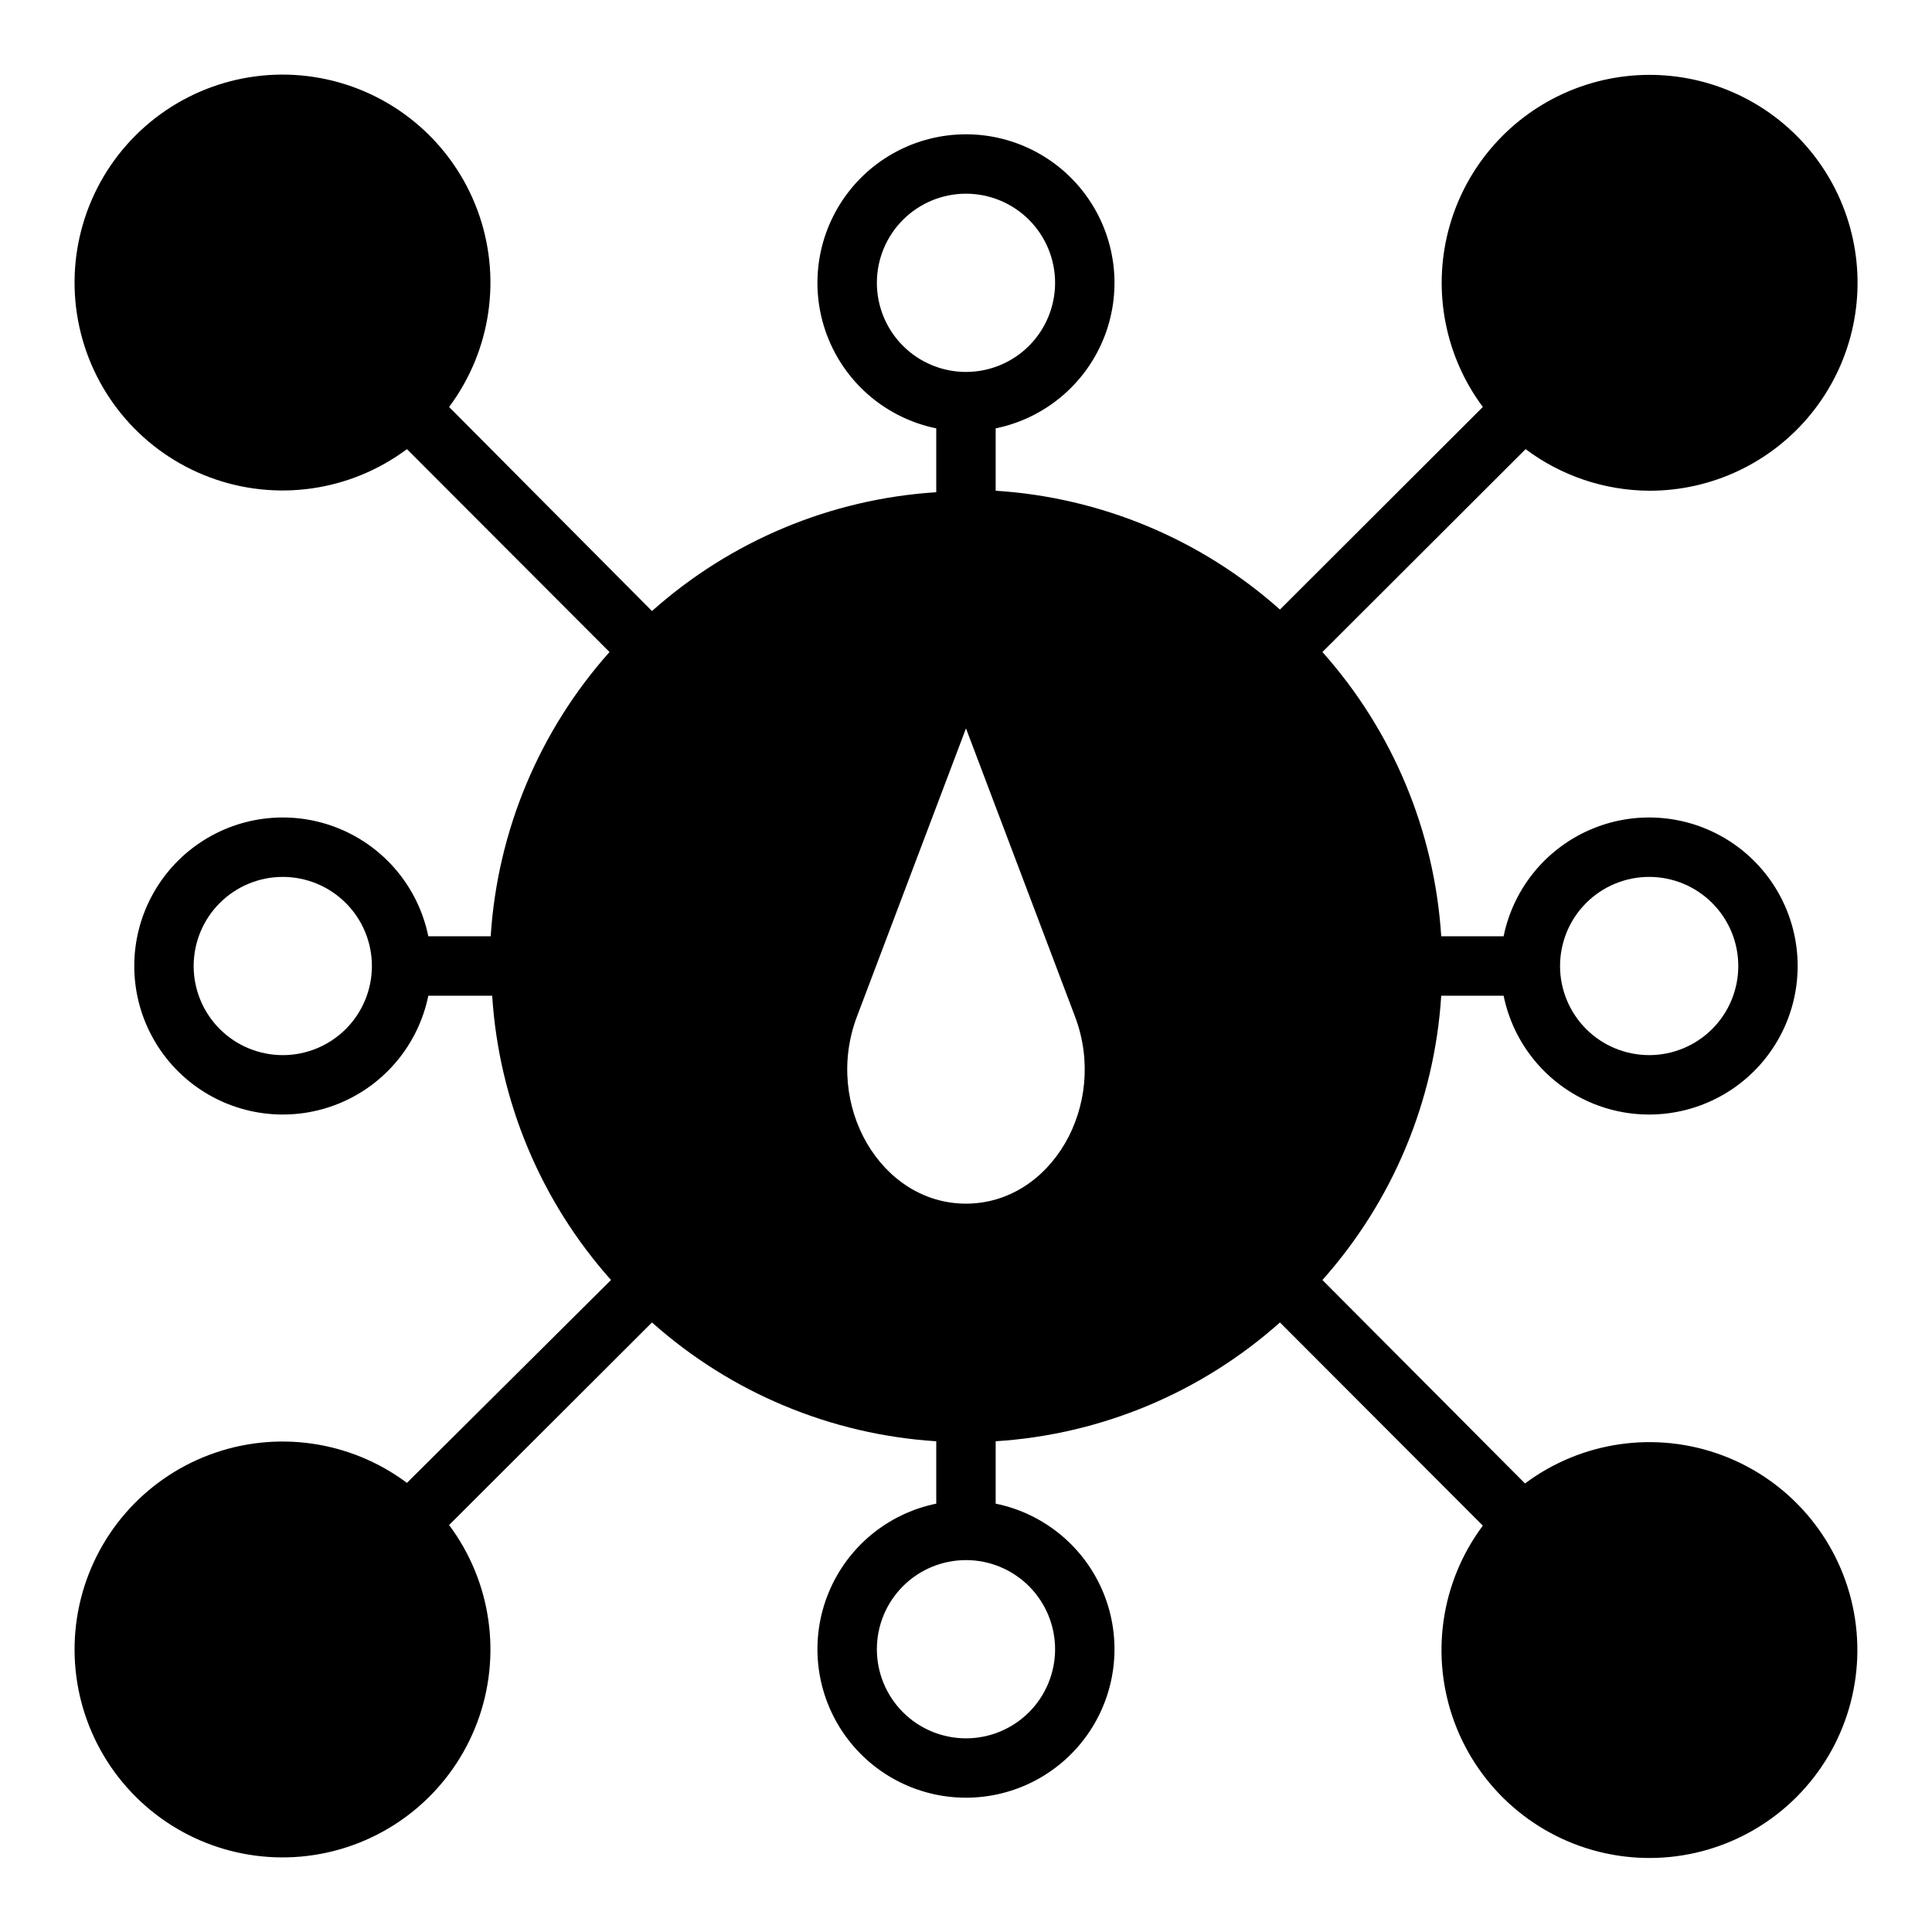
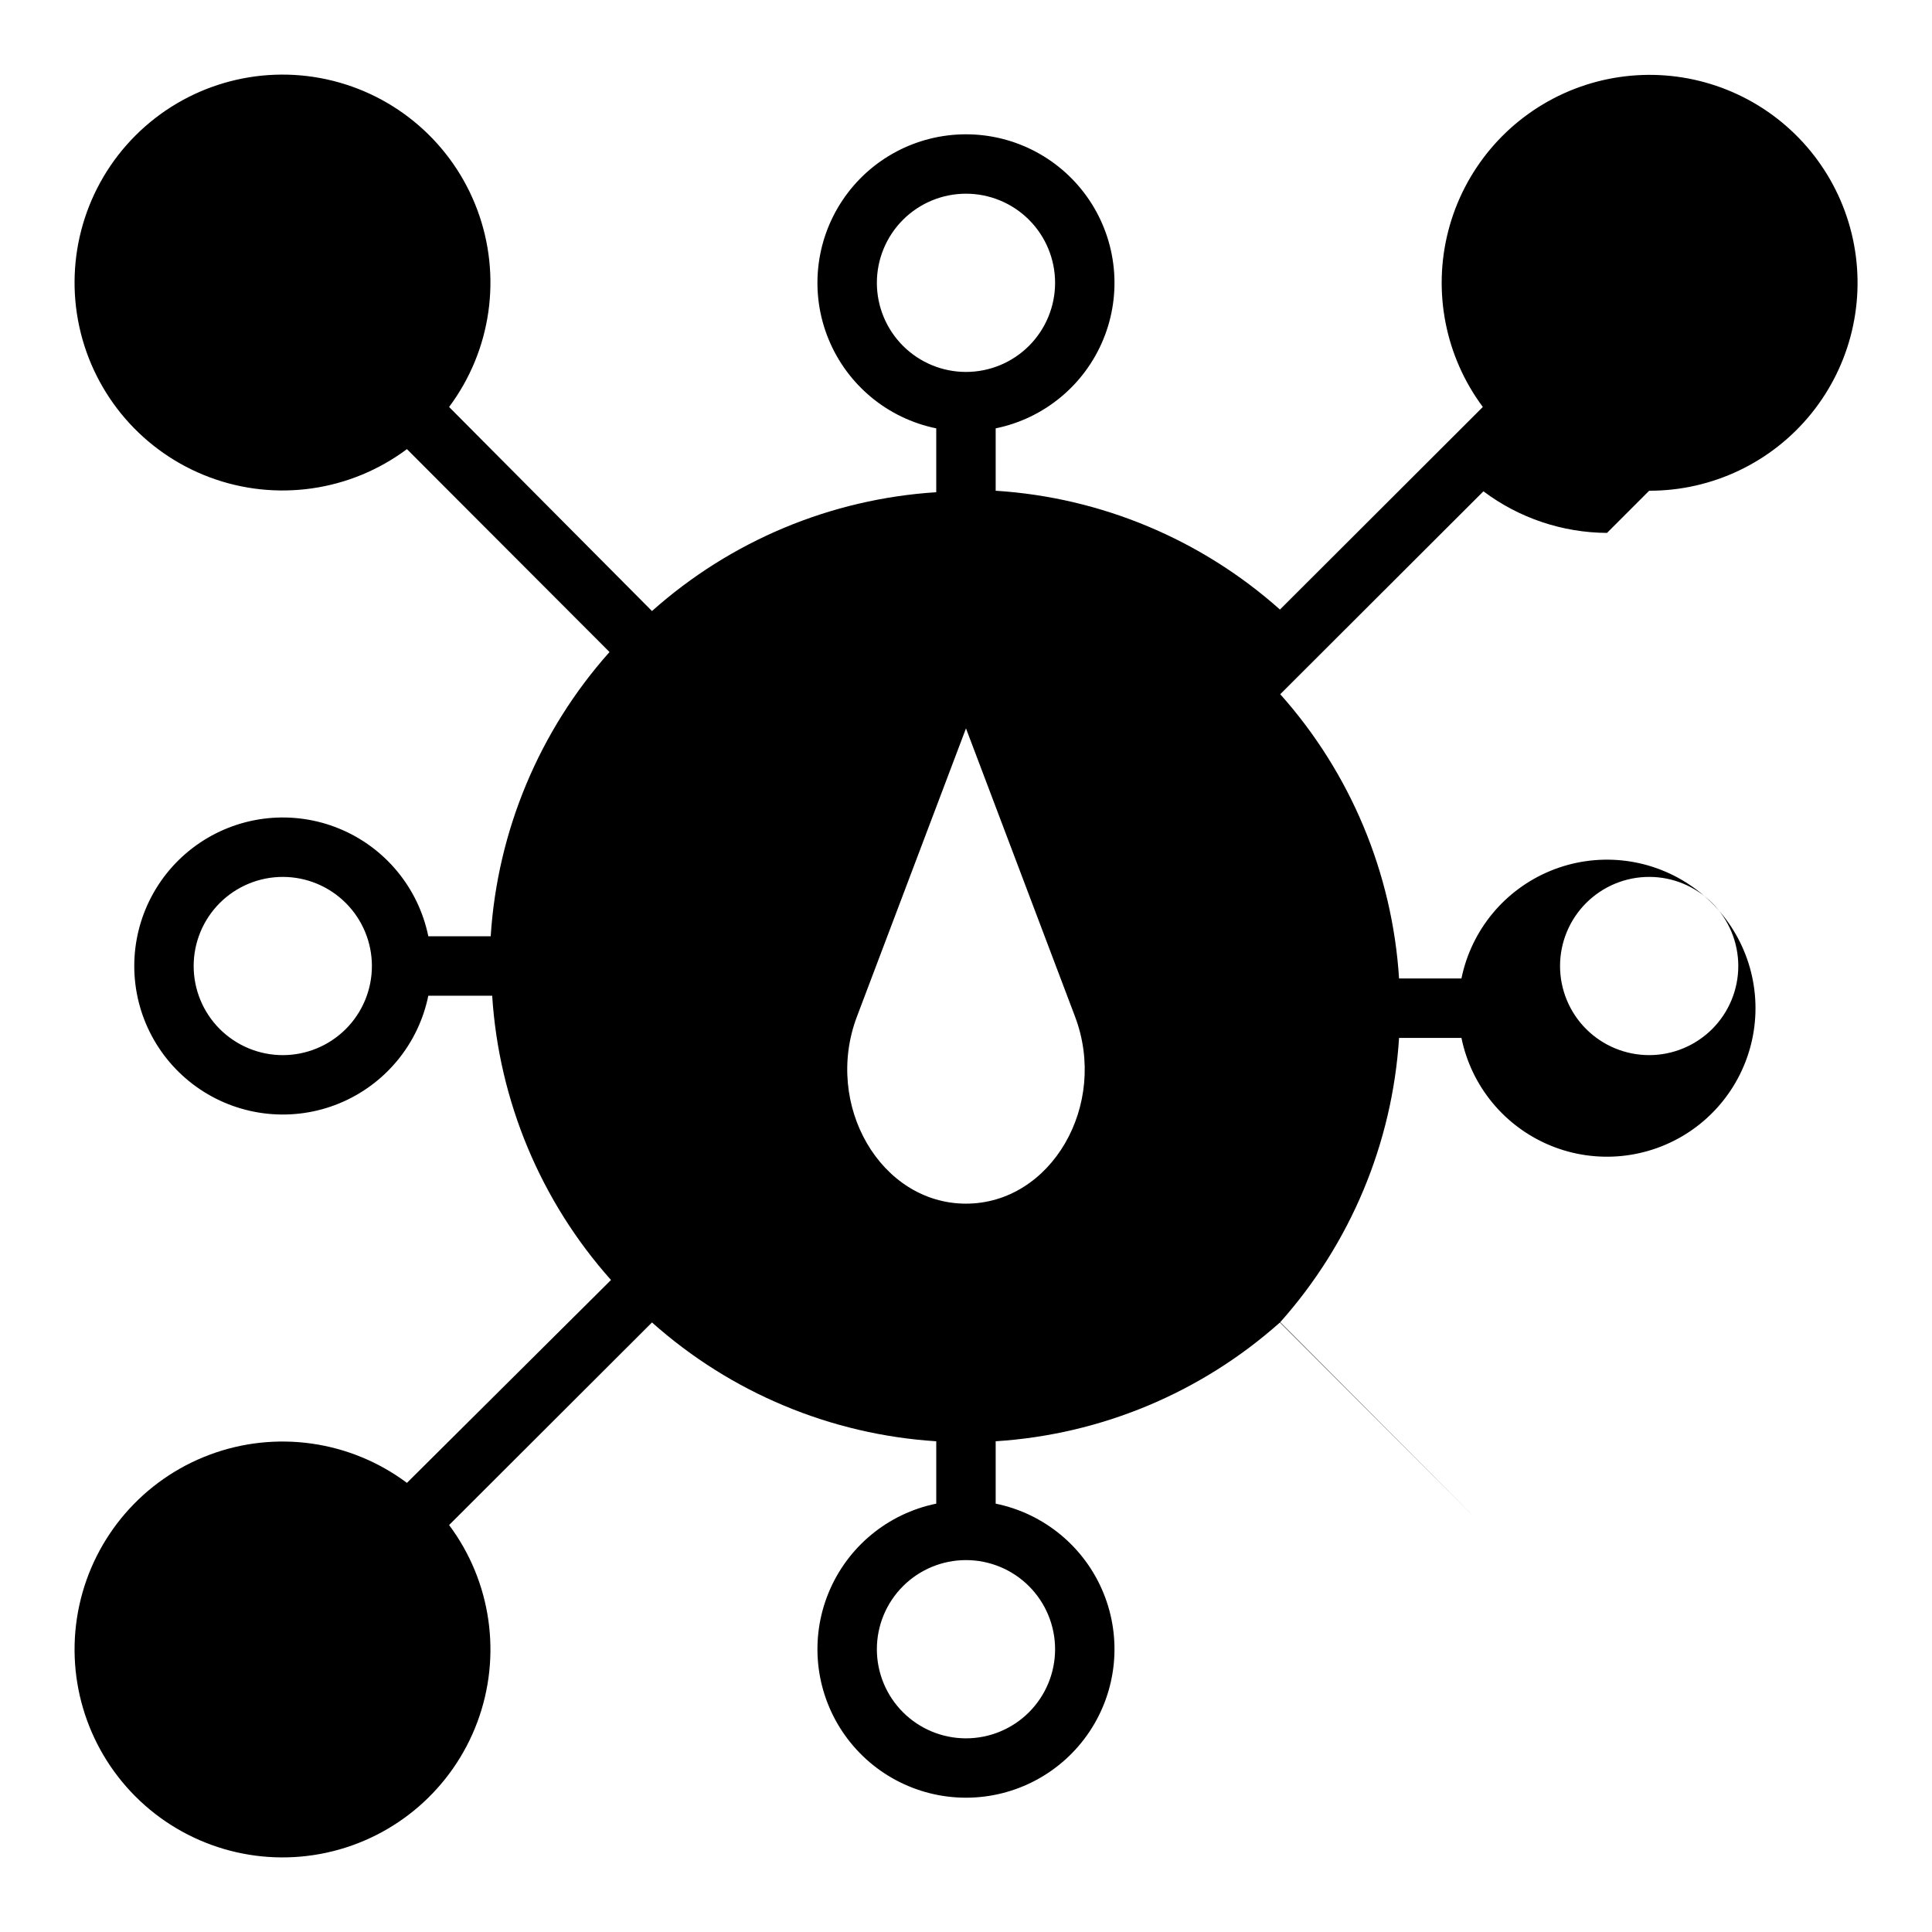
<svg xmlns="http://www.w3.org/2000/svg" fill="#000000" width="800px" height="800px" version="1.1" viewBox="144 144 512 512">
-   <path d="m581.05 274.05c16.668 0.035 32.461-7.477 42.949-20.434 10.488-12.957 14.547-29.965 11.039-46.262-3.504-16.293-14.199-30.129-29.086-37.625-14.887-7.496-32.371-7.852-47.551-0.965s-26.426 20.273-30.59 36.414c-4.164 16.141-0.797 33.301 9.156 46.672l-53.766 53.688c-20.887-18.621-47.41-29.711-75.336-31.488v-16.531c12.855-2.625 23.559-11.484 28.543-23.625 4.981-12.141 3.582-25.965-3.727-36.863-7.309-10.898-19.566-17.438-32.688-17.438-13.125 0-25.383 6.539-32.691 17.438-7.309 10.898-8.707 24.723-3.723 36.863 4.981 12.141 15.684 21 28.539 23.625v16.926c-27.926 1.777-54.449 12.863-75.332 31.488l-53.77-54.082c11.219-15.02 14.031-34.711 7.465-52.27-6.562-17.559-21.602-30.574-39.922-34.555-18.316-3.977-37.402 1.633-50.656 14.887s-18.863 32.34-14.887 50.656c3.981 18.32 16.996 33.359 34.555 39.922 17.559 6.566 37.25 3.754 52.27-7.465l53.688 53.77c-18.621 20.883-29.711 47.406-31.488 75.332h-16.531c-2.625-12.855-11.484-23.559-23.625-28.539-12.141-4.984-25.965-3.586-36.863 3.723-10.898 7.309-17.438 19.566-17.438 32.691 0 13.121 6.539 25.379 17.438 32.688 10.898 7.309 24.723 8.707 36.863 3.727 12.141-4.984 21-15.688 23.625-28.543h16.926c1.777 27.926 12.863 54.449 31.488 75.336l-54.082 53.766c-15.02-11.219-34.711-14.031-52.27-7.465-17.559 6.562-30.574 21.602-34.555 39.922-3.977 18.316 1.633 37.402 14.887 50.656 13.254 13.258 32.34 18.863 50.656 14.887 18.32-3.981 33.359-16.996 39.922-34.555 6.566-17.559 3.754-37.25-7.465-52.27l53.77-53.688c20.883 18.625 47.406 29.711 75.332 31.488v16.531c-12.855 2.625-23.559 11.484-28.539 23.625-4.984 12.141-3.586 25.965 3.723 36.863s19.566 17.438 32.691 17.438c13.121 0 25.379-6.539 32.688-17.438s8.707-24.723 3.727-36.863c-4.984-12.141-15.688-21-28.543-23.625v-16.531c27.926-1.777 54.449-12.863 75.336-31.488l53.766 53.844v0.004c-11.219 15.02-14.031 34.711-7.465 52.266 6.562 17.559 21.602 30.578 39.922 34.555 18.316 3.977 37.402-1.629 50.656-14.883 13.258-13.258 18.863-32.34 14.887-50.66-3.981-18.316-16.996-33.355-34.555-39.922-17.559-6.562-37.25-3.75-52.27 7.465l-53.688-53.922c18.625-20.887 29.711-47.41 31.488-75.336h16.531c2.625 12.855 11.484 23.559 23.625 28.543 12.141 4.981 25.965 3.582 36.863-3.727s17.438-19.566 17.438-32.688c0-13.125-6.539-25.383-17.438-32.691s-24.723-8.707-36.863-3.723c-12.141 4.981-21 15.684-23.625 28.539h-16.531c-1.777-27.926-12.863-54.449-31.488-75.332l53.844-53.766 0.004-0.004c9.449 7.09 20.93 10.953 32.746 11.023zm-362.11 149.57c-6.262 0-12.27-2.488-16.699-6.914-4.43-4.43-6.918-10.438-6.918-16.699 0-6.266 2.488-12.273 6.918-16.699 4.43-4.43 10.438-6.918 16.699-6.918 6.266 0 12.27 2.488 16.699 6.918 4.43 4.426 6.918 10.434 6.918 16.699 0 6.262-2.488 12.27-6.918 16.699-4.43 4.426-10.434 6.914-16.699 6.914zm157.44-204.67c0-6.262 2.488-12.27 6.918-16.699 4.426-4.43 10.434-6.918 16.699-6.918 6.262 0 12.27 2.488 16.699 6.918 4.426 4.43 6.914 10.438 6.914 16.699 0 6.266-2.488 12.27-6.914 16.699-4.43 4.43-10.438 6.918-16.699 6.918-6.266 0-12.273-2.488-16.699-6.918-4.43-4.43-6.918-10.434-6.918-16.699zm47.23 362.11c0 6.266-2.488 12.27-6.914 16.699-4.43 4.43-10.438 6.918-16.699 6.918-6.266 0-12.273-2.488-16.699-6.918-4.43-4.43-6.918-10.434-6.918-16.699 0-6.262 2.488-12.27 6.918-16.699 4.426-4.43 10.434-6.918 16.699-6.918 6.262 0 12.27 2.488 16.699 6.918 4.426 4.43 6.914 10.438 6.914 16.699zm-23.613-118.08c-22.594 0-37.785-26.137-28.891-49.594l28.891-76.359 28.891 76.359c8.895 23.457-6.301 49.594-28.891 49.594zm181.05-86.594c6.266 0 12.27 2.488 16.699 6.918 4.43 4.426 6.918 10.434 6.918 16.699 0 6.262-2.488 12.27-6.918 16.699-4.43 4.426-10.434 6.914-16.699 6.914-6.262 0-12.27-2.488-16.699-6.914-4.43-4.43-6.918-10.438-6.918-16.699 0-6.266 2.488-12.273 6.918-16.699 4.43-4.43 10.438-6.918 16.699-6.918z" />
+   <path d="m581.05 274.05c16.668 0.035 32.461-7.477 42.949-20.434 10.488-12.957 14.547-29.965 11.039-46.262-3.504-16.293-14.199-30.129-29.086-37.625-14.887-7.496-32.371-7.852-47.551-0.965s-26.426 20.273-30.59 36.414c-4.164 16.141-0.797 33.301 9.156 46.672l-53.766 53.688c-20.887-18.621-47.41-29.711-75.336-31.488v-16.531c12.855-2.625 23.559-11.484 28.543-23.625 4.981-12.141 3.582-25.965-3.727-36.863-7.309-10.898-19.566-17.438-32.688-17.438-13.125 0-25.383 6.539-32.691 17.438-7.309 10.898-8.707 24.723-3.723 36.863 4.981 12.141 15.684 21 28.539 23.625v16.926c-27.926 1.777-54.449 12.863-75.332 31.488l-53.77-54.082c11.219-15.02 14.031-34.711 7.465-52.27-6.562-17.559-21.602-30.574-39.922-34.555-18.316-3.977-37.402 1.633-50.656 14.887s-18.863 32.34-14.887 50.656c3.981 18.32 16.996 33.359 34.555 39.922 17.559 6.566 37.25 3.754 52.27-7.465l53.688 53.77c-18.621 20.883-29.711 47.406-31.488 75.332h-16.531c-2.625-12.855-11.484-23.559-23.625-28.539-12.141-4.984-25.965-3.586-36.863 3.723-10.898 7.309-17.438 19.566-17.438 32.691 0 13.121 6.539 25.379 17.438 32.688 10.898 7.309 24.723 8.707 36.863 3.727 12.141-4.984 21-15.688 23.625-28.543h16.926c1.777 27.926 12.863 54.449 31.488 75.336l-54.082 53.766c-15.02-11.219-34.711-14.031-52.27-7.465-17.559 6.562-30.574 21.602-34.555 39.922-3.977 18.316 1.633 37.402 14.887 50.656 13.254 13.258 32.34 18.863 50.656 14.887 18.32-3.981 33.359-16.996 39.922-34.555 6.566-17.559 3.754-37.25-7.465-52.27l53.77-53.688c20.883 18.625 47.406 29.711 75.332 31.488v16.531c-12.855 2.625-23.559 11.484-28.539 23.625-4.984 12.141-3.586 25.965 3.723 36.863s19.566 17.438 32.691 17.438c13.121 0 25.379-6.539 32.688-17.438s8.707-24.723 3.727-36.863c-4.984-12.141-15.688-21-28.543-23.625v-16.531c27.926-1.777 54.449-12.863 75.336-31.488l53.766 53.844v0.004l-53.688-53.922c18.625-20.887 29.711-47.41 31.488-75.336h16.531c2.625 12.855 11.484 23.559 23.625 28.543 12.141 4.981 25.965 3.582 36.863-3.727s17.438-19.566 17.438-32.688c0-13.125-6.539-25.383-17.438-32.691s-24.723-8.707-36.863-3.723c-12.141 4.981-21 15.684-23.625 28.539h-16.531c-1.777-27.926-12.863-54.449-31.488-75.332l53.844-53.766 0.004-0.004c9.449 7.09 20.93 10.953 32.746 11.023zm-362.11 149.57c-6.262 0-12.27-2.488-16.699-6.914-4.43-4.43-6.918-10.438-6.918-16.699 0-6.266 2.488-12.273 6.918-16.699 4.43-4.43 10.438-6.918 16.699-6.918 6.266 0 12.27 2.488 16.699 6.918 4.43 4.426 6.918 10.434 6.918 16.699 0 6.262-2.488 12.27-6.918 16.699-4.43 4.426-10.434 6.914-16.699 6.914zm157.44-204.67c0-6.262 2.488-12.27 6.918-16.699 4.426-4.43 10.434-6.918 16.699-6.918 6.262 0 12.27 2.488 16.699 6.918 4.426 4.43 6.914 10.438 6.914 16.699 0 6.266-2.488 12.27-6.914 16.699-4.43 4.43-10.438 6.918-16.699 6.918-6.266 0-12.273-2.488-16.699-6.918-4.43-4.43-6.918-10.434-6.918-16.699zm47.23 362.11c0 6.266-2.488 12.27-6.914 16.699-4.43 4.43-10.438 6.918-16.699 6.918-6.266 0-12.273-2.488-16.699-6.918-4.43-4.43-6.918-10.434-6.918-16.699 0-6.262 2.488-12.27 6.918-16.699 4.426-4.43 10.434-6.918 16.699-6.918 6.262 0 12.27 2.488 16.699 6.918 4.426 4.43 6.914 10.438 6.914 16.699zm-23.613-118.08c-22.594 0-37.785-26.137-28.891-49.594l28.891-76.359 28.891 76.359c8.895 23.457-6.301 49.594-28.891 49.594zm181.05-86.594c6.266 0 12.27 2.488 16.699 6.918 4.43 4.426 6.918 10.434 6.918 16.699 0 6.262-2.488 12.27-6.918 16.699-4.43 4.426-10.434 6.914-16.699 6.914-6.262 0-12.27-2.488-16.699-6.914-4.43-4.43-6.918-10.438-6.918-16.699 0-6.266 2.488-12.273 6.918-16.699 4.43-4.43 10.438-6.918 16.699-6.918z" />
</svg>